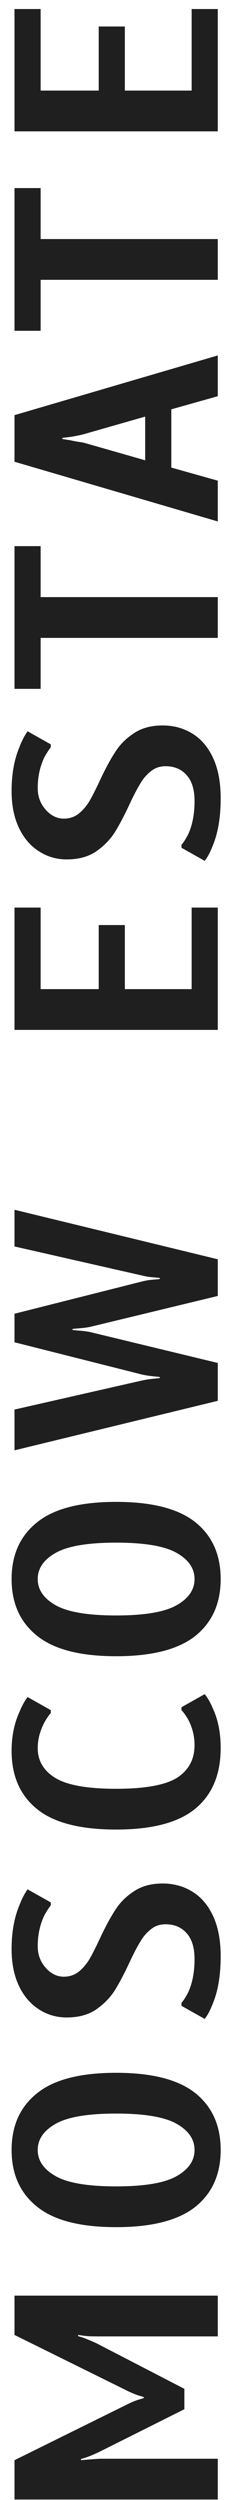
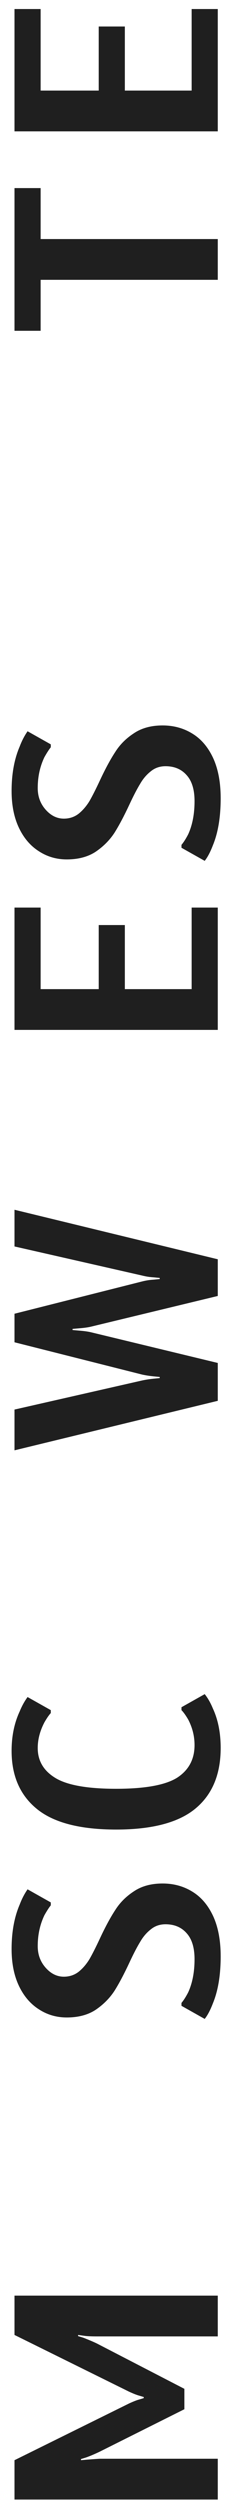
<svg xmlns="http://www.w3.org/2000/svg" width="10" height="103" viewBox="0 0 10 103" fill="none">
  <path d="M0.599 102.98L0.599 101.36L5.339 99.02C5.515 98.94 5.647 98.888 5.735 98.864L5.939 98.804V98.756L5.735 98.696C5.647 98.672 5.515 98.62 5.339 98.54L0.599 96.2L0.599 94.58H8.999V96.26H4.019C3.771 96.26 3.595 96.252 3.491 96.236L3.227 96.2V96.248C3.363 96.288 3.451 96.316 3.491 96.332C3.731 96.428 3.907 96.504 4.019 96.56L7.619 98.42V99.26L4.139 101C3.939 101.096 3.763 101.172 3.611 101.228C3.571 101.244 3.483 101.272 3.347 101.312V101.36L3.611 101.336C3.923 101.312 4.099 101.3 4.139 101.3H8.999V102.98H0.599Z" fill="#1F1F1F" />
-   <path d="M9.119 88.579C9.119 89.579 8.771 90.359 8.075 90.919C7.371 91.479 6.279 91.759 4.799 91.759C3.319 91.759 2.231 91.479 1.535 90.919C0.831 90.359 0.479 89.579 0.479 88.579C0.479 87.579 0.831 86.799 1.535 86.239C2.231 85.679 3.319 85.399 4.799 85.399C6.279 85.399 7.371 85.679 8.075 86.239C8.771 86.799 9.119 87.579 9.119 88.579ZM8.039 88.579C8.039 88.139 7.791 87.779 7.295 87.499C6.799 87.219 5.967 87.079 4.799 87.079C3.631 87.079 2.799 87.219 2.303 87.499C1.807 87.779 1.559 88.139 1.559 88.579C1.559 89.019 1.807 89.379 2.303 89.659C2.799 89.939 3.631 90.079 4.799 90.079C5.967 90.079 6.799 89.939 7.295 89.659C7.791 89.379 8.039 89.019 8.039 88.579Z" fill="#1F1F1F" />
  <path d="M9.119 80.6C9.119 81.376 9.011 82.024 8.795 82.544C8.691 82.816 8.579 83.028 8.459 83.18L7.499 82.64V82.52C7.587 82.416 7.679 82.272 7.775 82.088C7.951 81.704 8.039 81.248 8.039 80.72C8.039 80.248 7.931 79.892 7.715 79.652C7.499 79.404 7.207 79.28 6.839 79.28C6.607 79.28 6.407 79.348 6.239 79.484C6.063 79.62 5.915 79.792 5.795 80C5.667 80.208 5.519 80.492 5.351 80.852C5.127 81.332 4.919 81.724 4.727 82.028C4.527 82.332 4.267 82.592 3.947 82.808C3.627 83.016 3.231 83.12 2.759 83.12C2.335 83.12 1.951 83.008 1.607 82.784C1.255 82.56 0.979 82.236 0.779 81.812C0.579 81.388 0.479 80.884 0.479 80.3C0.479 79.596 0.591 78.984 0.815 78.464C0.903 78.232 1.011 78.024 1.139 77.84L2.099 78.38V78.5C2.027 78.588 1.939 78.724 1.835 78.908C1.651 79.292 1.559 79.716 1.559 80.18C1.559 80.532 1.671 80.832 1.895 81.08C2.111 81.32 2.359 81.44 2.639 81.44C2.871 81.44 3.075 81.372 3.251 81.236C3.419 81.1 3.567 80.928 3.695 80.72C3.815 80.512 3.959 80.228 4.127 79.868C4.351 79.388 4.563 78.996 4.763 78.692C4.955 78.388 5.211 78.132 5.531 77.924C5.851 77.708 6.247 77.6 6.719 77.6C7.183 77.6 7.599 77.716 7.967 77.948C8.327 78.172 8.611 78.512 8.819 78.968C9.019 79.416 9.119 79.96 9.119 80.6Z" fill="#1F1F1F" />
  <path d="M9.119 72.018C9.119 73.106 8.771 73.938 8.075 74.514C7.379 75.09 6.287 75.378 4.799 75.378C3.319 75.378 2.231 75.098 1.535 74.538C0.831 73.97 0.479 73.17 0.479 72.138C0.479 71.53 0.591 70.986 0.815 70.506C0.903 70.29 1.011 70.094 1.139 69.918L2.099 70.458V70.578C2.019 70.666 1.931 70.794 1.835 70.962C1.651 71.314 1.559 71.666 1.559 72.018C1.559 72.546 1.803 72.958 2.291 73.254C2.779 73.55 3.615 73.698 4.799 73.698C5.991 73.698 6.831 73.546 7.319 73.242C7.799 72.93 8.039 72.482 8.039 71.898C8.039 71.53 7.951 71.178 7.775 70.842C7.671 70.666 7.579 70.538 7.499 70.458V70.338L8.459 69.798C8.587 69.958 8.699 70.154 8.795 70.386C9.011 70.85 9.119 71.394 9.119 72.018Z" fill="#1F1F1F" />
-   <path d="M9.119 65.057C9.119 66.057 8.771 66.837 8.075 67.397C7.371 67.957 6.279 68.237 4.799 68.237C3.319 68.237 2.231 67.957 1.535 67.397C0.831 66.837 0.479 66.057 0.479 65.057C0.479 64.057 0.831 63.277 1.535 62.717C2.231 62.157 3.319 61.877 4.799 61.877C6.279 61.877 7.371 62.157 8.075 62.717C8.771 63.277 9.119 64.057 9.119 65.057ZM8.039 65.057C8.039 64.617 7.791 64.257 7.295 63.977C6.799 63.697 5.967 63.557 4.799 63.557C3.631 63.557 2.799 63.697 2.303 63.977C1.807 64.257 1.559 64.617 1.559 65.057C1.559 65.497 1.807 65.857 2.303 66.137C2.799 66.417 3.631 66.557 4.799 66.557C5.967 66.557 6.799 66.417 7.295 66.137C7.791 65.857 8.039 65.497 8.039 65.057Z" fill="#1F1F1F" />
  <path d="M0.599 59.754L0.599 58.074L5.879 56.874C6.031 56.842 6.187 56.818 6.347 56.802L6.599 56.778V56.73L6.347 56.706C6.187 56.69 6.031 56.666 5.879 56.634L0.599 55.302L0.599 54.126L5.879 52.794C6.039 52.754 6.195 52.73 6.347 52.722L6.599 52.698V52.65L6.347 52.626C6.195 52.618 6.039 52.594 5.879 52.554L0.599 51.354L0.599 49.842L8.999 51.882V53.394L3.779 54.654C3.651 54.686 3.483 54.71 3.275 54.726L2.999 54.75V54.798L3.275 54.822C3.483 54.838 3.651 54.862 3.779 54.894L8.999 56.154V57.714L0.599 59.754Z" fill="#1F1F1F" />
  <path d="M8.999 42.432H0.599L0.599 37.392H1.679L1.679 40.752H4.079V38.112H5.159V40.752H7.919V37.392H8.999V42.432Z" fill="#1F1F1F" />
  <path d="M9.119 32.888C9.119 33.664 9.011 34.312 8.795 34.832C8.691 35.104 8.579 35.316 8.459 35.468L7.499 34.928V34.808C7.587 34.704 7.679 34.56 7.775 34.376C7.951 33.992 8.039 33.536 8.039 33.008C8.039 32.536 7.931 32.18 7.715 31.94C7.499 31.692 7.207 31.568 6.839 31.568C6.607 31.568 6.407 31.636 6.239 31.772C6.063 31.908 5.915 32.08 5.795 32.288C5.667 32.496 5.519 32.78 5.351 33.14C5.127 33.62 4.919 34.012 4.727 34.316C4.527 34.62 4.267 34.88 3.947 35.096C3.627 35.304 3.231 35.408 2.759 35.408C2.335 35.408 1.951 35.296 1.607 35.072C1.255 34.848 0.979 34.524 0.779 34.1C0.579 33.676 0.479 33.172 0.479 32.588C0.479 31.884 0.591 31.272 0.815 30.752C0.903 30.52 1.011 30.312 1.139 30.128L2.099 30.668V30.788C2.027 30.876 1.939 31.012 1.835 31.196C1.651 31.58 1.559 32.004 1.559 32.468C1.559 32.82 1.671 33.12 1.895 33.368C2.111 33.608 2.359 33.728 2.639 33.728C2.871 33.728 3.075 33.66 3.251 33.524C3.419 33.388 3.567 33.216 3.695 33.008C3.815 32.8 3.959 32.516 4.127 32.156C4.351 31.676 4.563 31.284 4.763 30.98C4.955 30.676 5.211 30.42 5.531 30.212C5.851 29.996 6.247 29.888 6.719 29.888C7.183 29.888 7.599 30.004 7.967 30.236C8.327 30.46 8.611 30.8 8.819 31.256C9.019 31.704 9.119 32.248 9.119 32.888Z" fill="#1F1F1F" />
-   <path d="M8.999 26.281H1.679V28.381H0.599L0.599 22.501H1.679L1.679 24.601H8.999V26.281Z" fill="#1F1F1F" />
-   <path d="M8.999 21.484L0.599 19.024L0.599 17.104L8.999 14.644V16.324L7.079 16.864L7.079 19.264L8.999 19.804V21.484ZM5.999 17.164L3.479 17.884C3.391 17.908 3.287 17.932 3.167 17.956C3.039 17.98 2.947 17.996 2.891 18.004L2.579 18.04V18.088L2.891 18.136C2.963 18.152 3.063 18.172 3.191 18.196C3.311 18.212 3.407 18.228 3.479 18.244L5.999 18.964V17.164Z" fill="#1F1F1F" />
  <path d="M8.999 11.529H1.679L1.679 13.629H0.599L0.599 7.749H1.679L1.679 9.849H8.999V11.529Z" fill="#1F1F1F" />
  <path d="M8.999 5.412L0.599 5.412L0.599 0.372L1.679 0.372L1.679 3.732H4.079L4.079 1.092L5.159 1.092V3.732H7.919V0.372L8.999 0.372V5.412Z" fill="#1F1F1F" />
</svg>